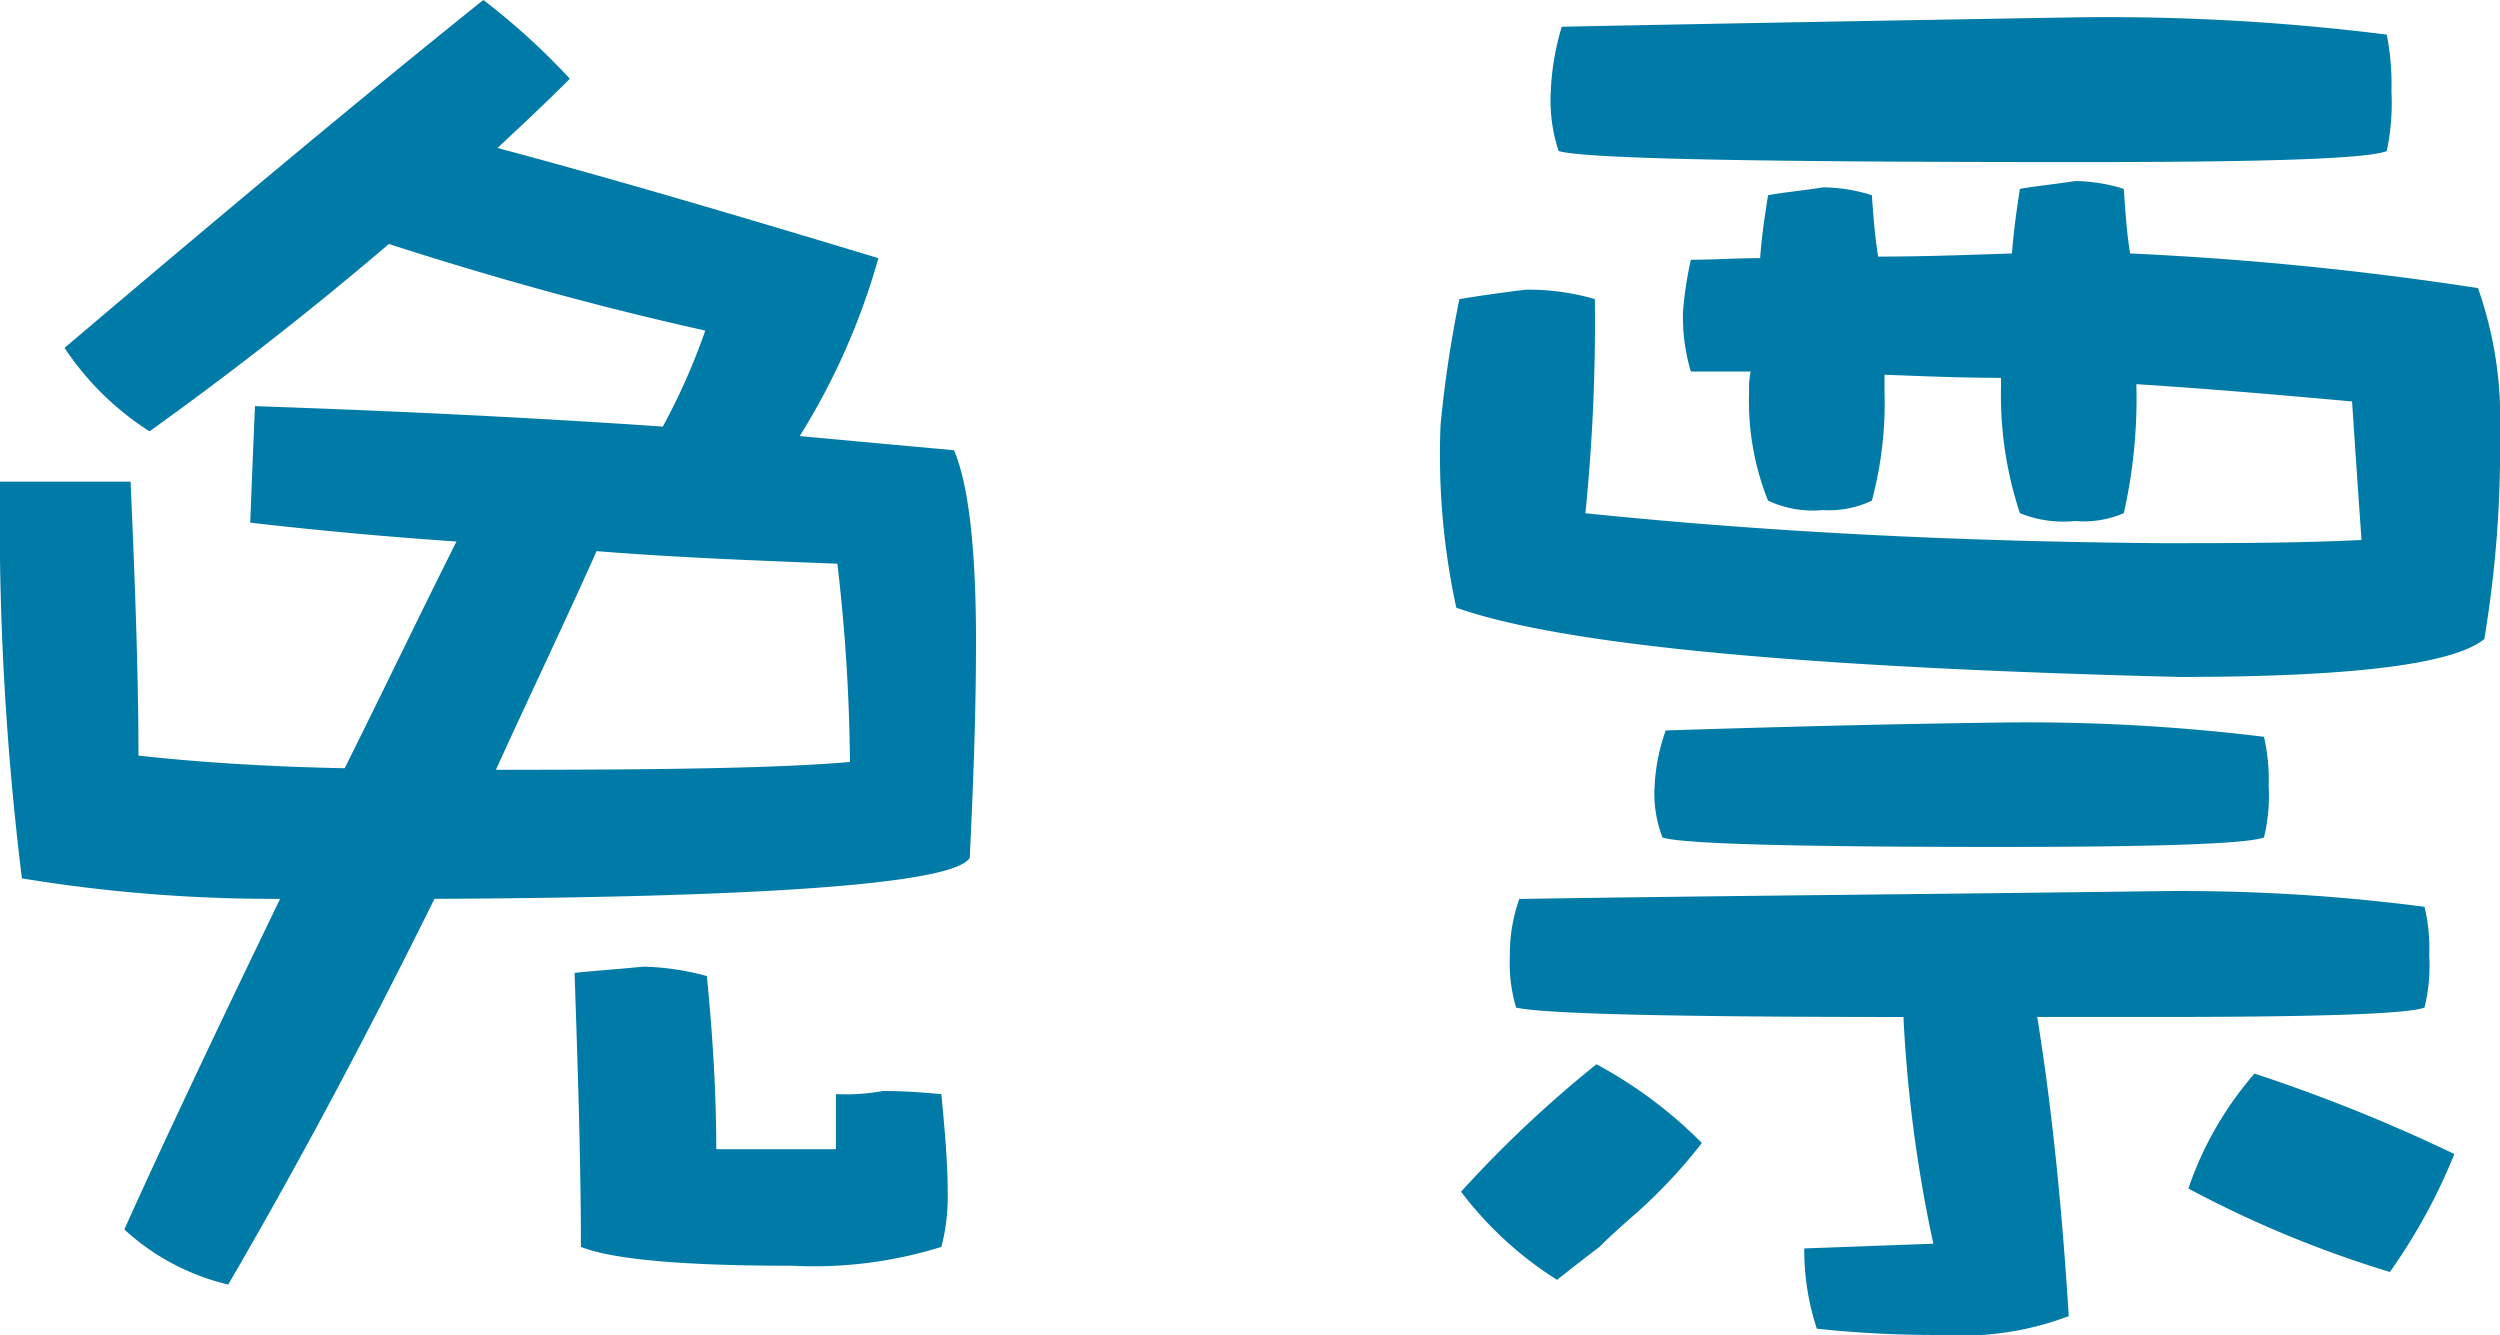
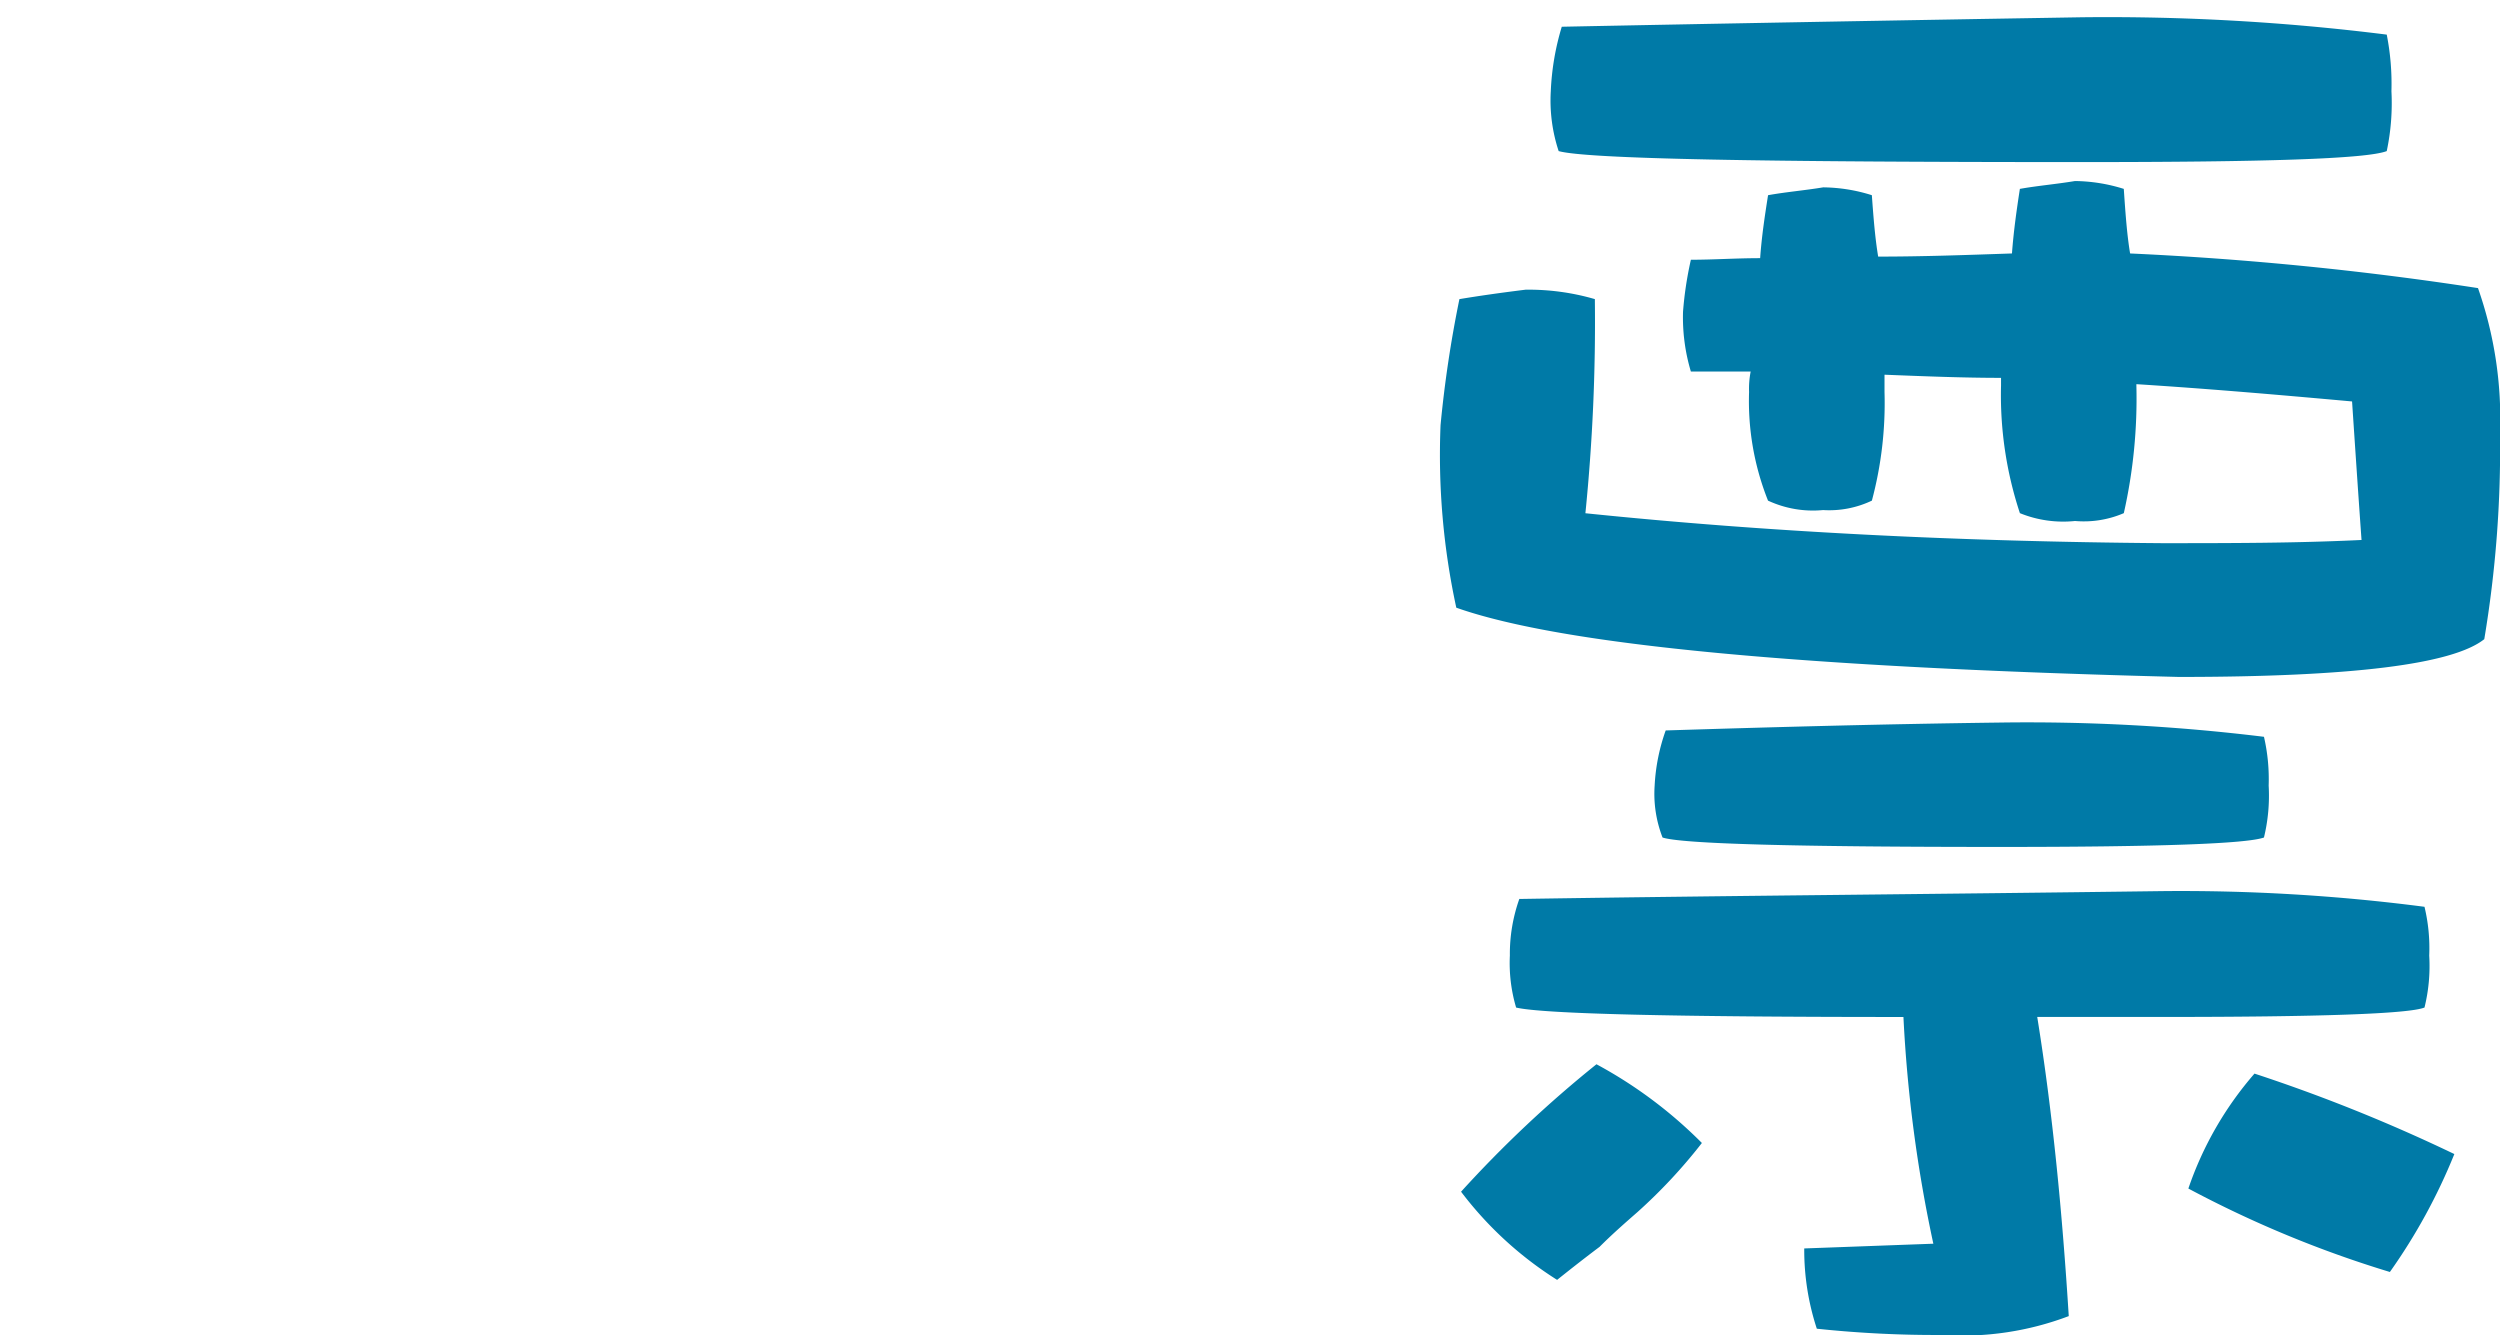
<svg xmlns="http://www.w3.org/2000/svg" width="88.268" height="47.134" viewBox="0 0 88.268 47.134">
  <g id="Group_562" data-name="Group 562" transform="translate(-1404.754 566.241)">
-     <path id="Path_3561" data-name="Path 3561" d="M1424.874-563.461c-.888.889-1.723,1.667-2.556,2.445,4.167,1.111,8.669,2.446,13.449,3.89a24.174,24.174,0,0,1-2.777,6.281c1.777.167,3.611.334,5.447.5.5,1.167.777,3.39.777,6.725,0,2.779-.111,5.337-.221,7.669-.556.89-6.836,1.39-18.9,1.446-2.5,5.058-4.947,9.617-7.282,13.618a8.232,8.232,0,0,1-3.667-1.944q1.832-4.086,5.5-11.674a54.756,54.756,0,0,1-9.116-.723,103.923,103.923,0,0,1-.777-14.006h4.613c.166,3.724.279,6.948.279,9.671,2,.223,4.447.39,7.281.446,1.223-2.447,2.5-5.114,3.947-8.005-2.446-.166-4.891-.389-7.282-.666.056-1.446.111-2.78.167-4.114,4.78.167,9.561.389,14.4.723a22.733,22.733,0,0,0,1.5-3.39c-4-.89-7.726-1.945-11.172-3.058-2.67,2.28-5.5,4.5-8.451,6.615a10.12,10.12,0,0,1-3-2.947c5.115-4.335,10.007-8.448,14.786-12.283A24.411,24.411,0,0,1,1424.874-563.461Zm-2.611,24.4c5.779,0,9.948-.054,12.5-.277a63.851,63.851,0,0,0-.444-7c-2.891-.112-5.724-.221-8.5-.444C1424.6-544.062,1423.374-541.507,1422.263-539.062Zm7.448,7.282c.221,2.223.333,4.28.333,6.114h4.224v-1.945a7.363,7.363,0,0,0,1.668-.111c.777,0,1.446.056,2.056.111.112,1.223.223,2.39.223,3.447a7.072,7.072,0,0,1-.223,1.946,15.156,15.156,0,0,1-5.28.666c-3.835,0-6.336-.221-7.448-.666,0-3.112-.113-6.337-.223-9.672.444-.056,1.279-.111,2.445-.223A9.357,9.357,0,0,1,1429.711-531.779Z" transform="translate(0 0)" fill="#007aa7" />
    <path id="Path_3562" data-name="Path 3562" d="M1453.758-559.554c.056.779.112,1.5.223,2.168,1.557,0,3.113-.056,4.724-.111.057-.779.168-1.557.279-2.28.611-.11,1.279-.166,1.946-.277a5.92,5.92,0,0,1,1.723.277c.057.834.111,1.613.223,2.28a115.3,115.3,0,0,1,12.283,1.223,13.916,13.916,0,0,1,.778,5.114,40.8,40.8,0,0,1-.556,7.281c-1.113.888-4.669,1.334-10.783,1.334-13.229-.333-21.733-1.113-25.512-2.445a25.44,25.44,0,0,1-.556-6.448,41.625,41.625,0,0,1,.666-4.447c.669-.111,1.446-.223,2.336-.333a8.371,8.371,0,0,1,2.446.333,67.278,67.278,0,0,1-.334,7.56c6.45.667,13.231,1,20.344,1.057,2.39,0,4.726,0,7.059-.113-.111-1.556-.223-3.223-.334-4.891-2.446-.221-5-.444-7.615-.61v.054a18.406,18.406,0,0,1-.444,4.5,3.573,3.573,0,0,1-1.723.277,4.057,4.057,0,0,1-1.946-.277,13.273,13.273,0,0,1-.666-4.5v-.277c-1.336,0-2.724-.056-4.114-.111v.611a13.347,13.347,0,0,1-.446,3.835,3.5,3.5,0,0,1-1.721.333,3.771,3.771,0,0,1-1.946-.333,9.477,9.477,0,0,1-.669-3.835,3.167,3.167,0,0,1,.056-.723h-2.111a6.672,6.672,0,0,1-.277-2.113,12.732,12.732,0,0,1,.277-1.834c.779,0,1.611-.056,2.446-.056.054-.777.166-1.5.279-2.223.61-.111,1.277-.167,1.946-.277A5.864,5.864,0,0,1,1453.758-559.554Zm-6,33.462a18.55,18.55,0,0,1-2.28,2.445c-.444.389-.888.777-1.333,1.223q-.666.5-1.5,1.167a12.831,12.831,0,0,1-3.391-3.113,41.793,41.793,0,0,1,4.781-4.5A15.834,15.834,0,0,1,1447.755-526.092Zm25.512-8.338a6.235,6.235,0,0,1,.167,1.723,6.117,6.117,0,0,1-.167,1.834c-.556.223-3.668.333-9.282.333h-4.391c.556,3.447.89,7,1.113,10.562a10.6,10.6,0,0,1-4.448.666,39.9,39.9,0,0,1-4.447-.221,8.9,8.9,0,0,1-.444-2.834c1.557-.056,3.058-.113,4.558-.167a49.417,49.417,0,0,1-1.056-8.005q-12.256,0-13.675-.333a5.51,5.51,0,0,1-.221-1.834,5.8,5.8,0,0,1,.334-2c6.892-.11,14.45-.167,22.677-.277A66.582,66.582,0,0,1,1473.268-534.43Zm-1.333-30.794a8.986,8.986,0,0,1,.166,2,8.181,8.181,0,0,1-.166,2.113c-.724.277-4.335.388-10.785.388-11.284,0-17.452-.111-18.452-.388a5.68,5.68,0,0,1-.278-2.113,9.154,9.154,0,0,1,.388-2.278q8.337-.167,18.342-.334A79.1,79.1,0,0,1,1471.935-565.224Zm-4.335,24.791a6.654,6.654,0,0,1,.166,1.723,6.243,6.243,0,0,1-.166,1.834c-.613.221-3.725.333-9.282.333-7.338,0-11.285-.111-11.952-.333a4.261,4.261,0,0,1-.279-1.834,6.8,6.8,0,0,1,.39-1.946c3.559-.111,7.5-.223,11.841-.279A68.569,68.569,0,0,1,1467.6-540.432Zm6.724,14.729a20.422,20.422,0,0,1-2.278,4.168,39.3,39.3,0,0,1-7.115-2.946,12.152,12.152,0,0,1,2.335-4.058A58.458,58.458,0,0,1,1474.323-525.7Z" transform="translate(17.086 0.205)" fill="#007aa7" />
  </g>
</svg>